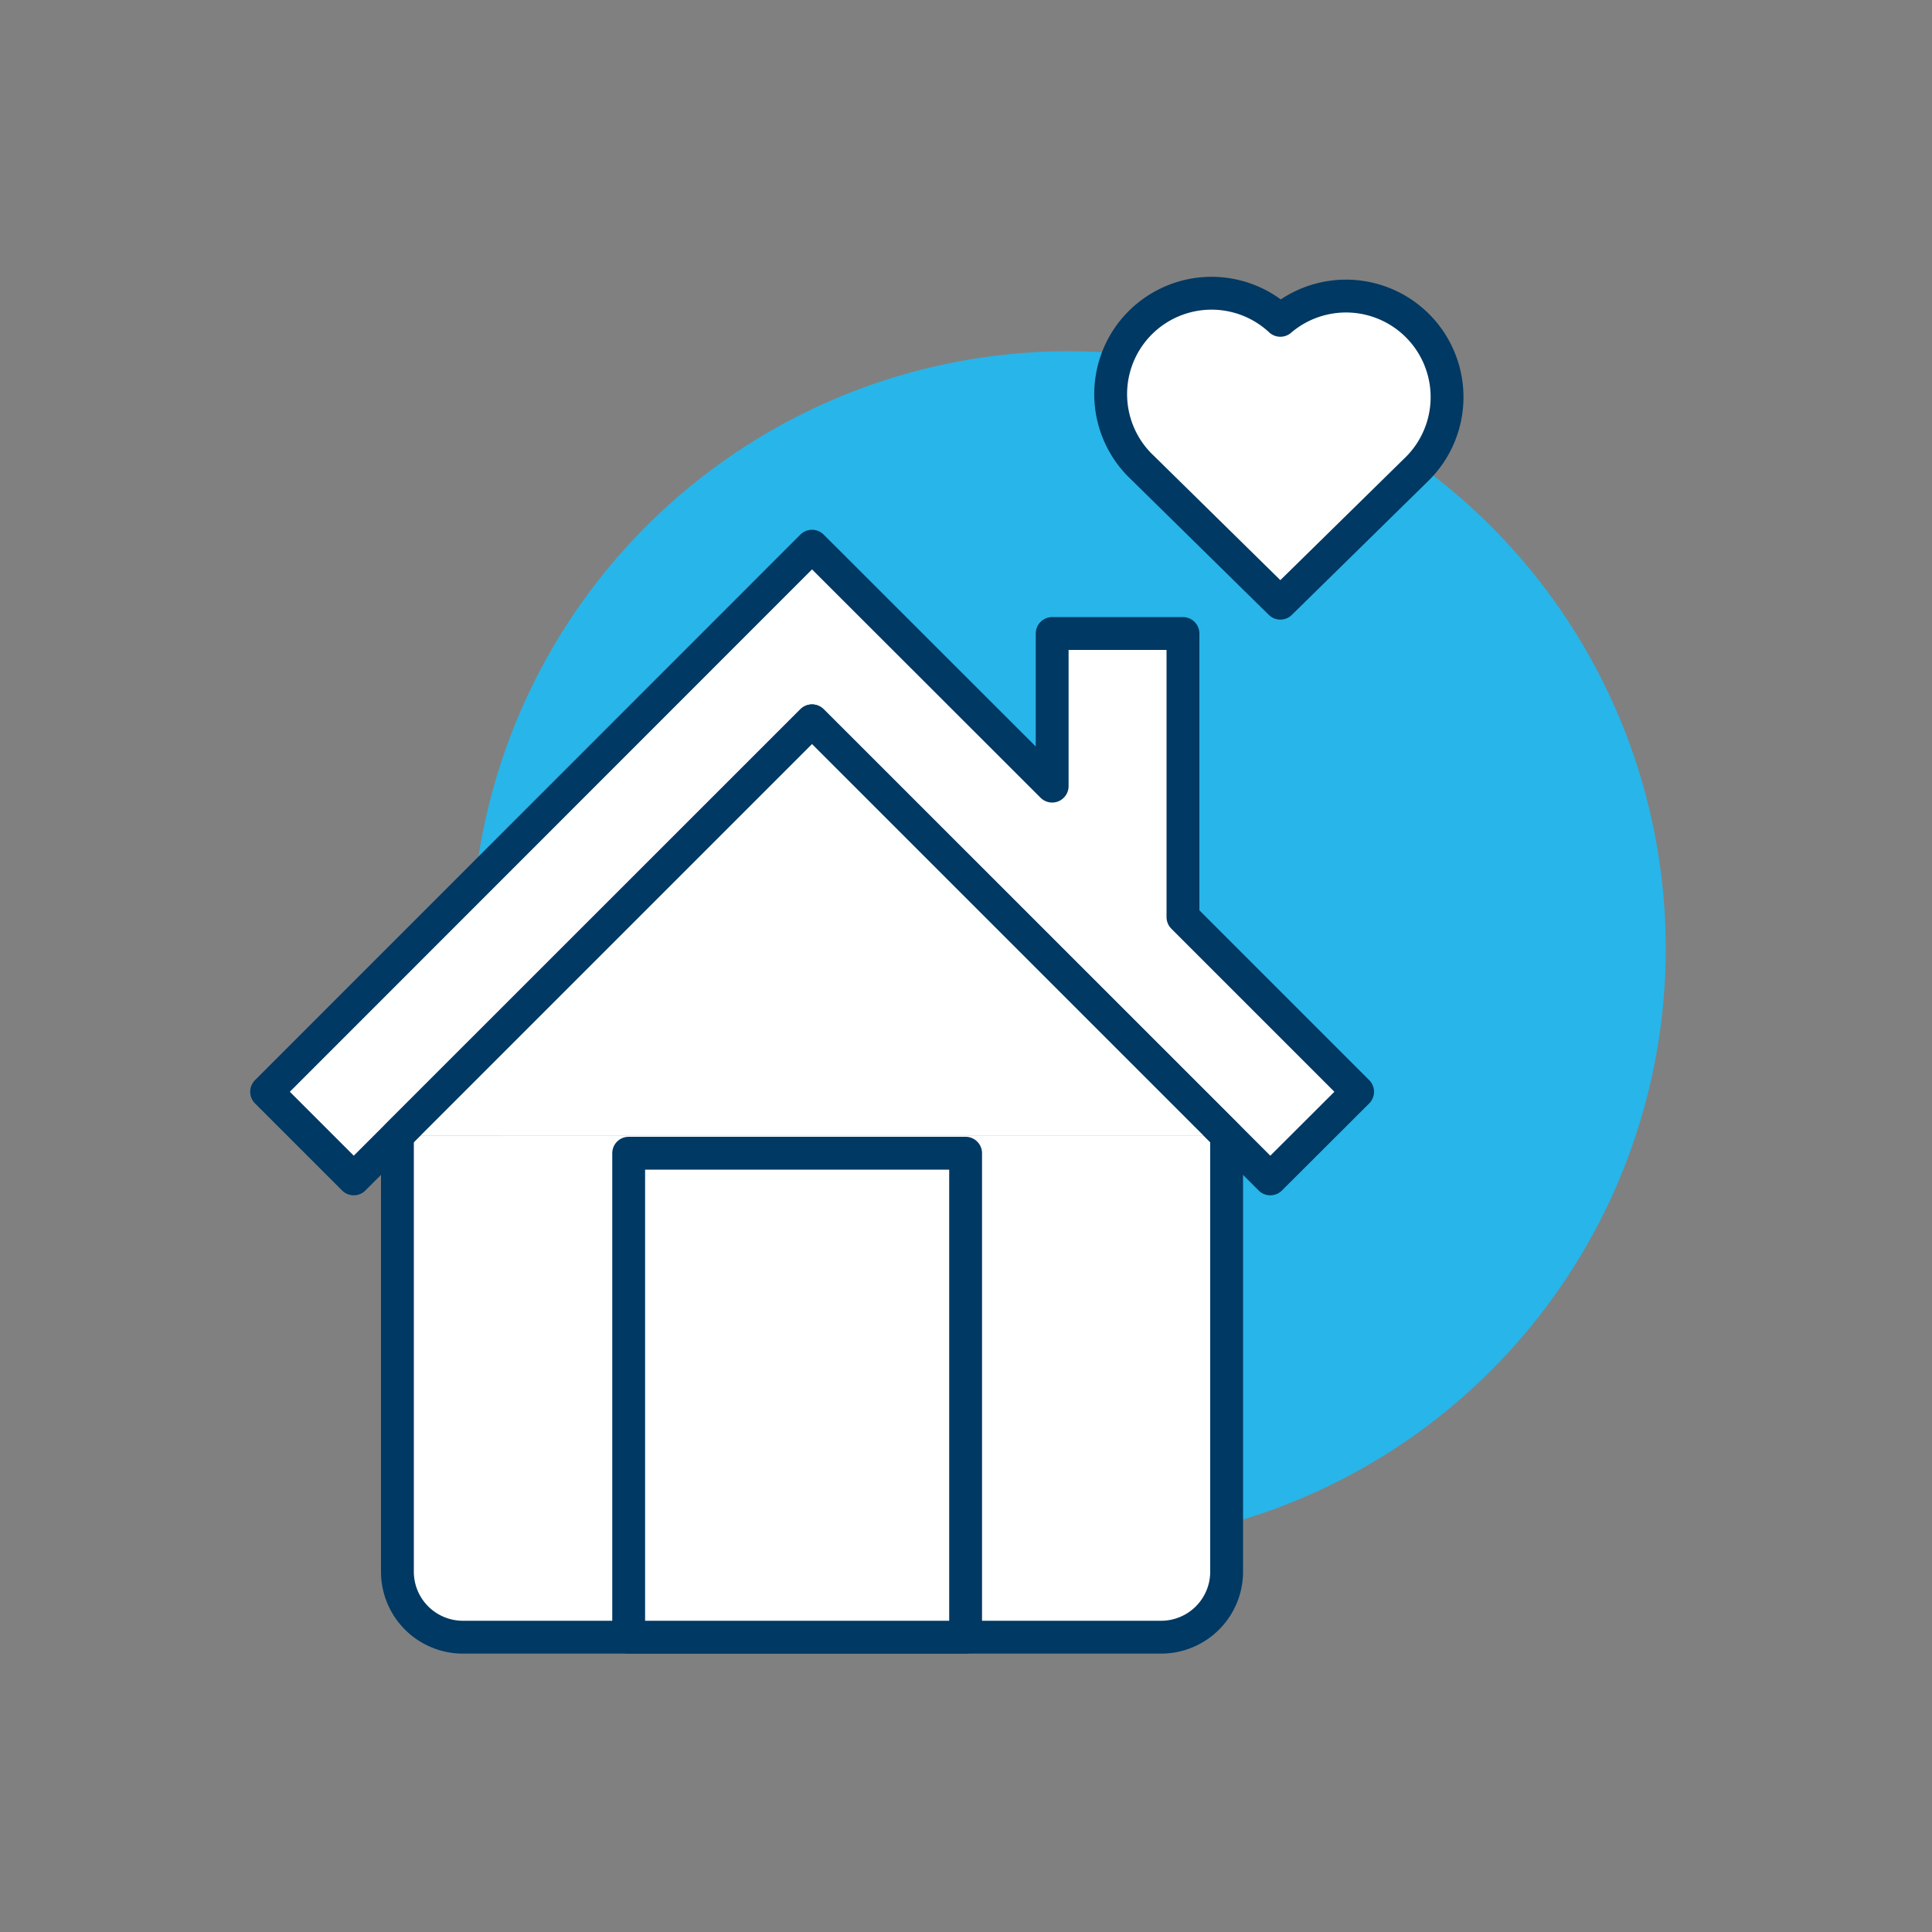
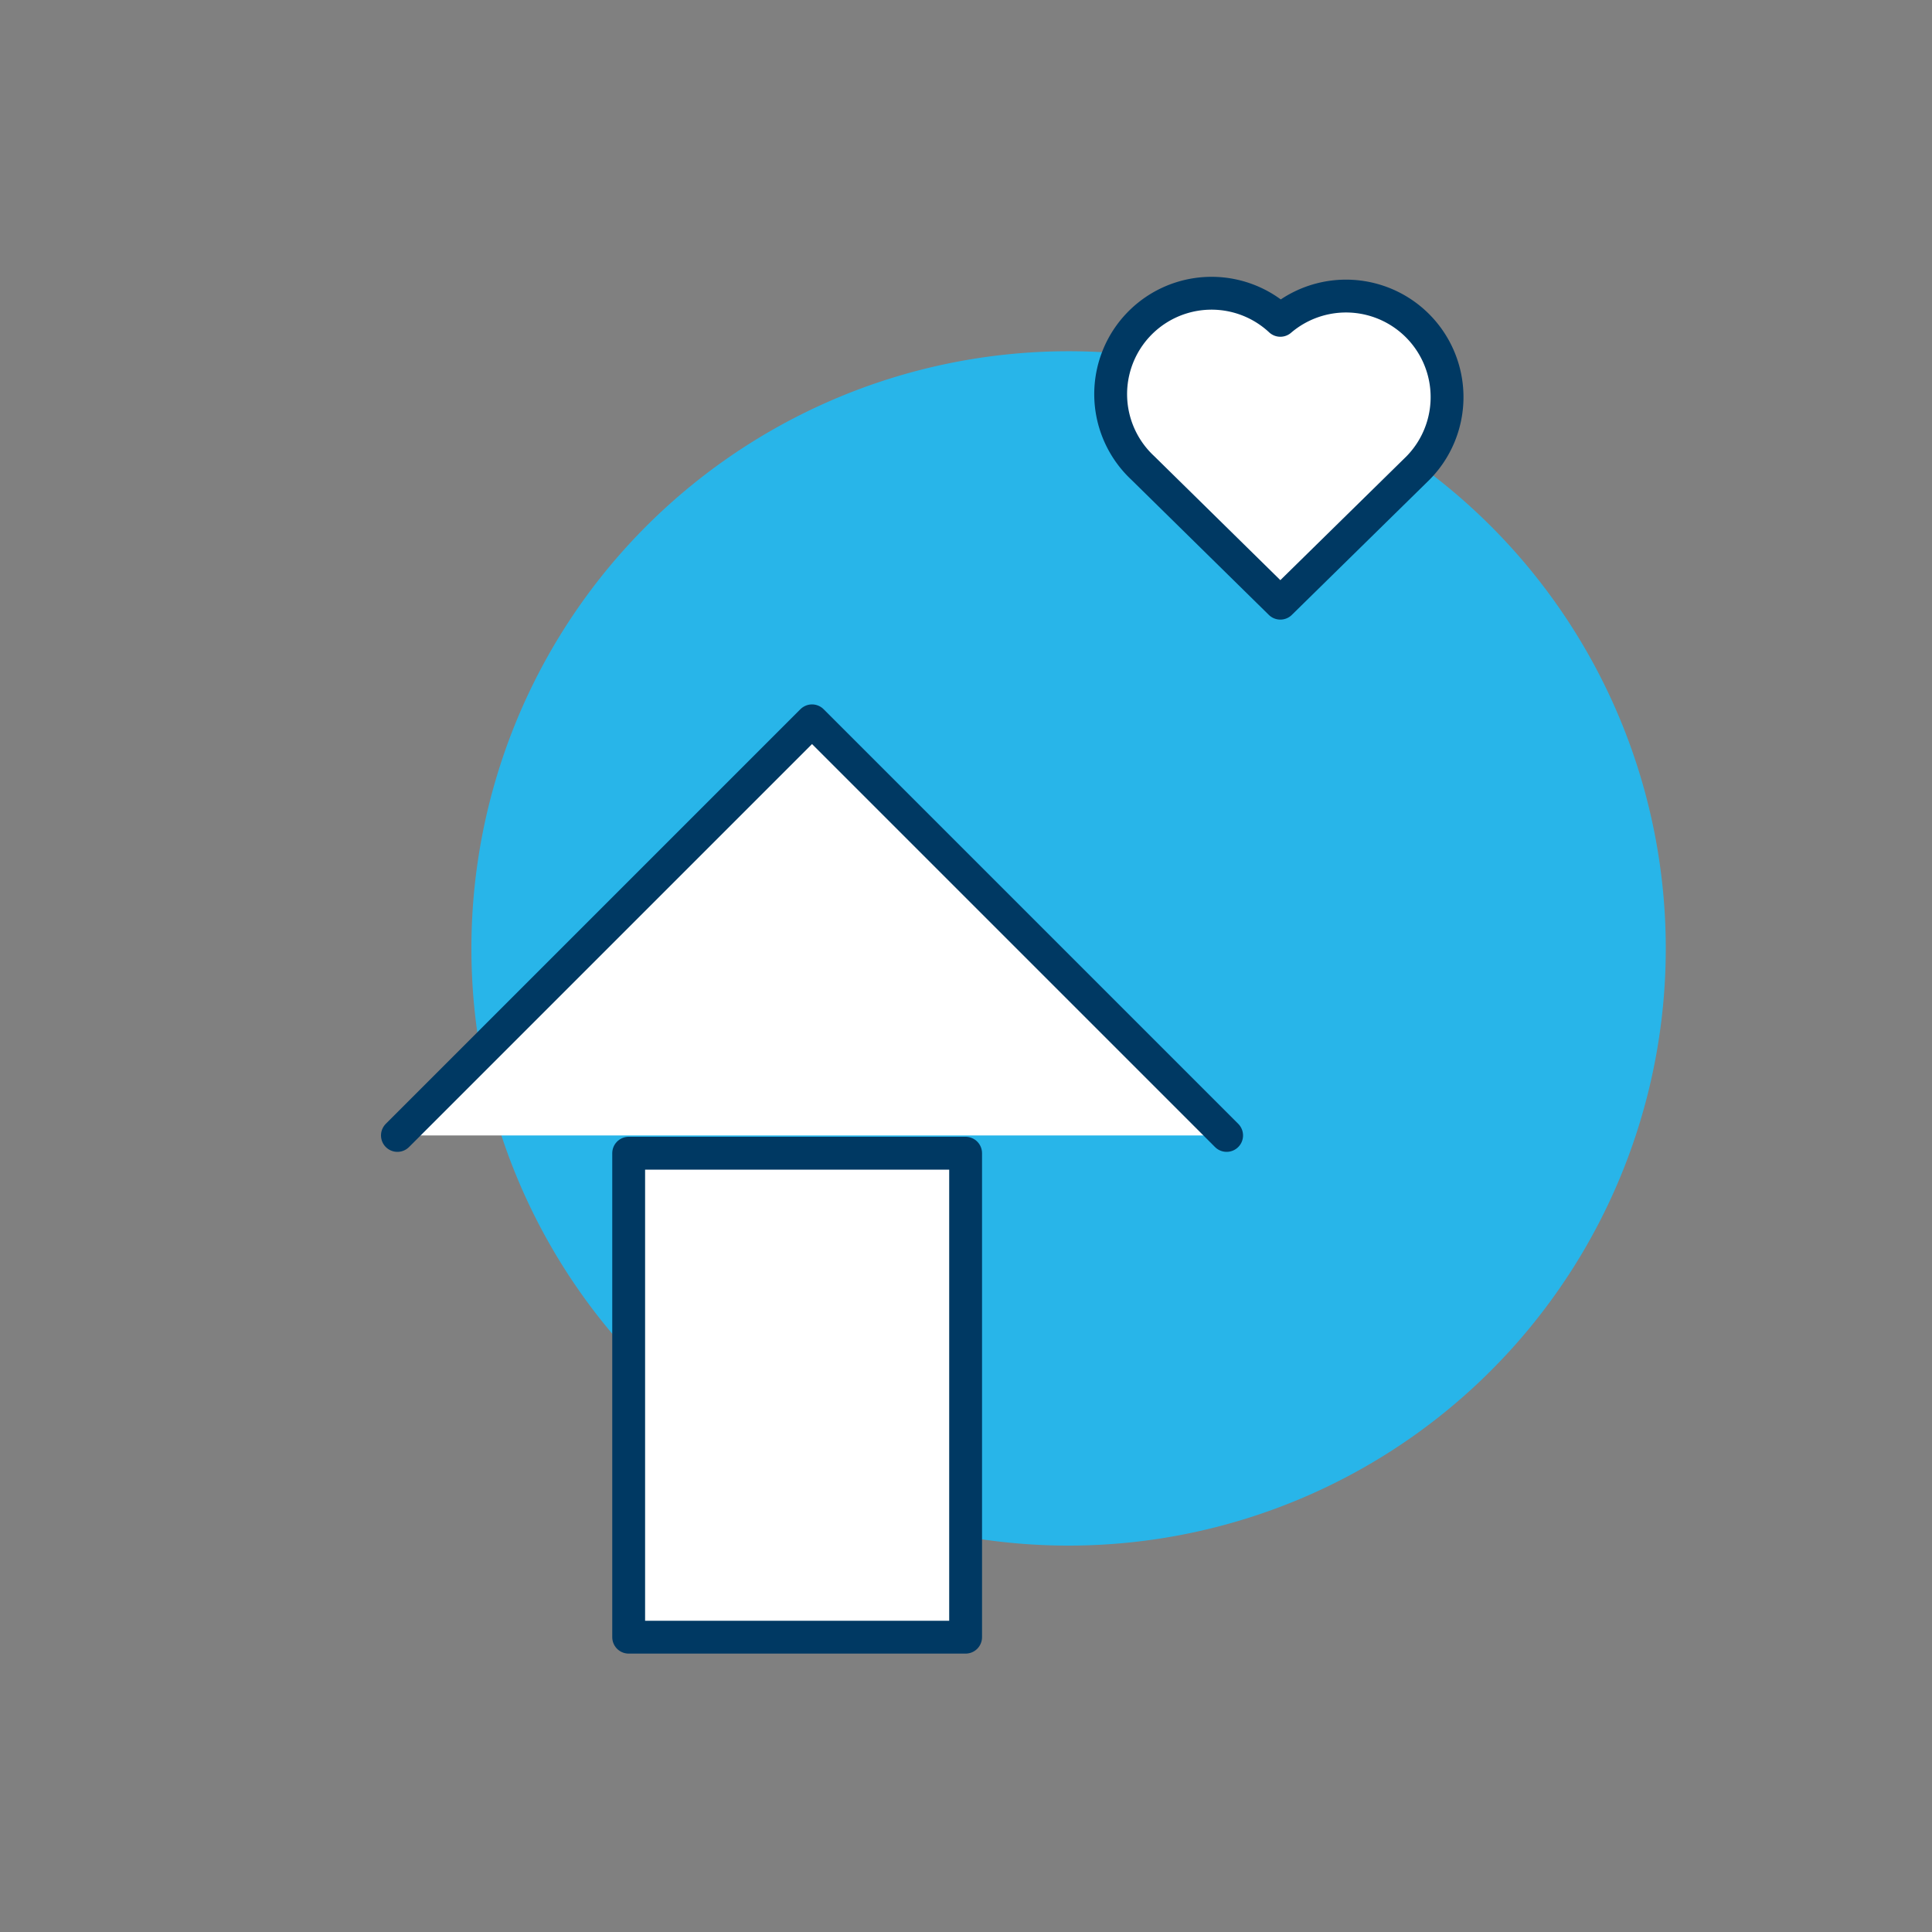
<svg xmlns="http://www.w3.org/2000/svg" id="Layer_1" data-name="Layer 1" width="100" height="100" viewBox="0 0 100 100">
  <rect x="0" y="0" width="100" height="100" fill="#808080" stroke="none" />
  <defs>
    <style>.cls-1{fill:#28b5e9;}.cls-2{fill:#fff;stroke:#003963;stroke-linecap:round;stroke-linejoin:round;stroke-width:1.7px;}</style>
  </defs>
  <path class="cls-1" d="M55.3,80A30.91,30.91,0,1,0,24.4,49.1,30.9,30.9,0,0,0,55.3,80" />
-   <path class="cls-2" d="M20.57,58.77V81.35A3.39,3.39,0,0,0,24,84.74H60.1a3.39,3.39,0,0,0,3.39-3.39V58.77" />
-   <polygon class="cls-2" points="61.23 47.47 61.23 32.79 54.46 32.79 54.46 40.69 42.03 28.27 13.8 56.51 18.31 61.02 42.03 37.31 65.75 61.02 70.27 56.51 61.23 47.47" />
  <polyline class="cls-2" points="63.49 58.77 42.03 37.31 20.57 58.77" />
  <path class="cls-2" d="M66.27,31.22l-7.12-7a5.22,5.22,0,0,1,7.12-7.64,5.23,5.23,0,0,1,7.13,7.64Z" />
  <rect class="cls-2" x="32.54" y="59.69" width="17.44" height="25.05" />
</svg>